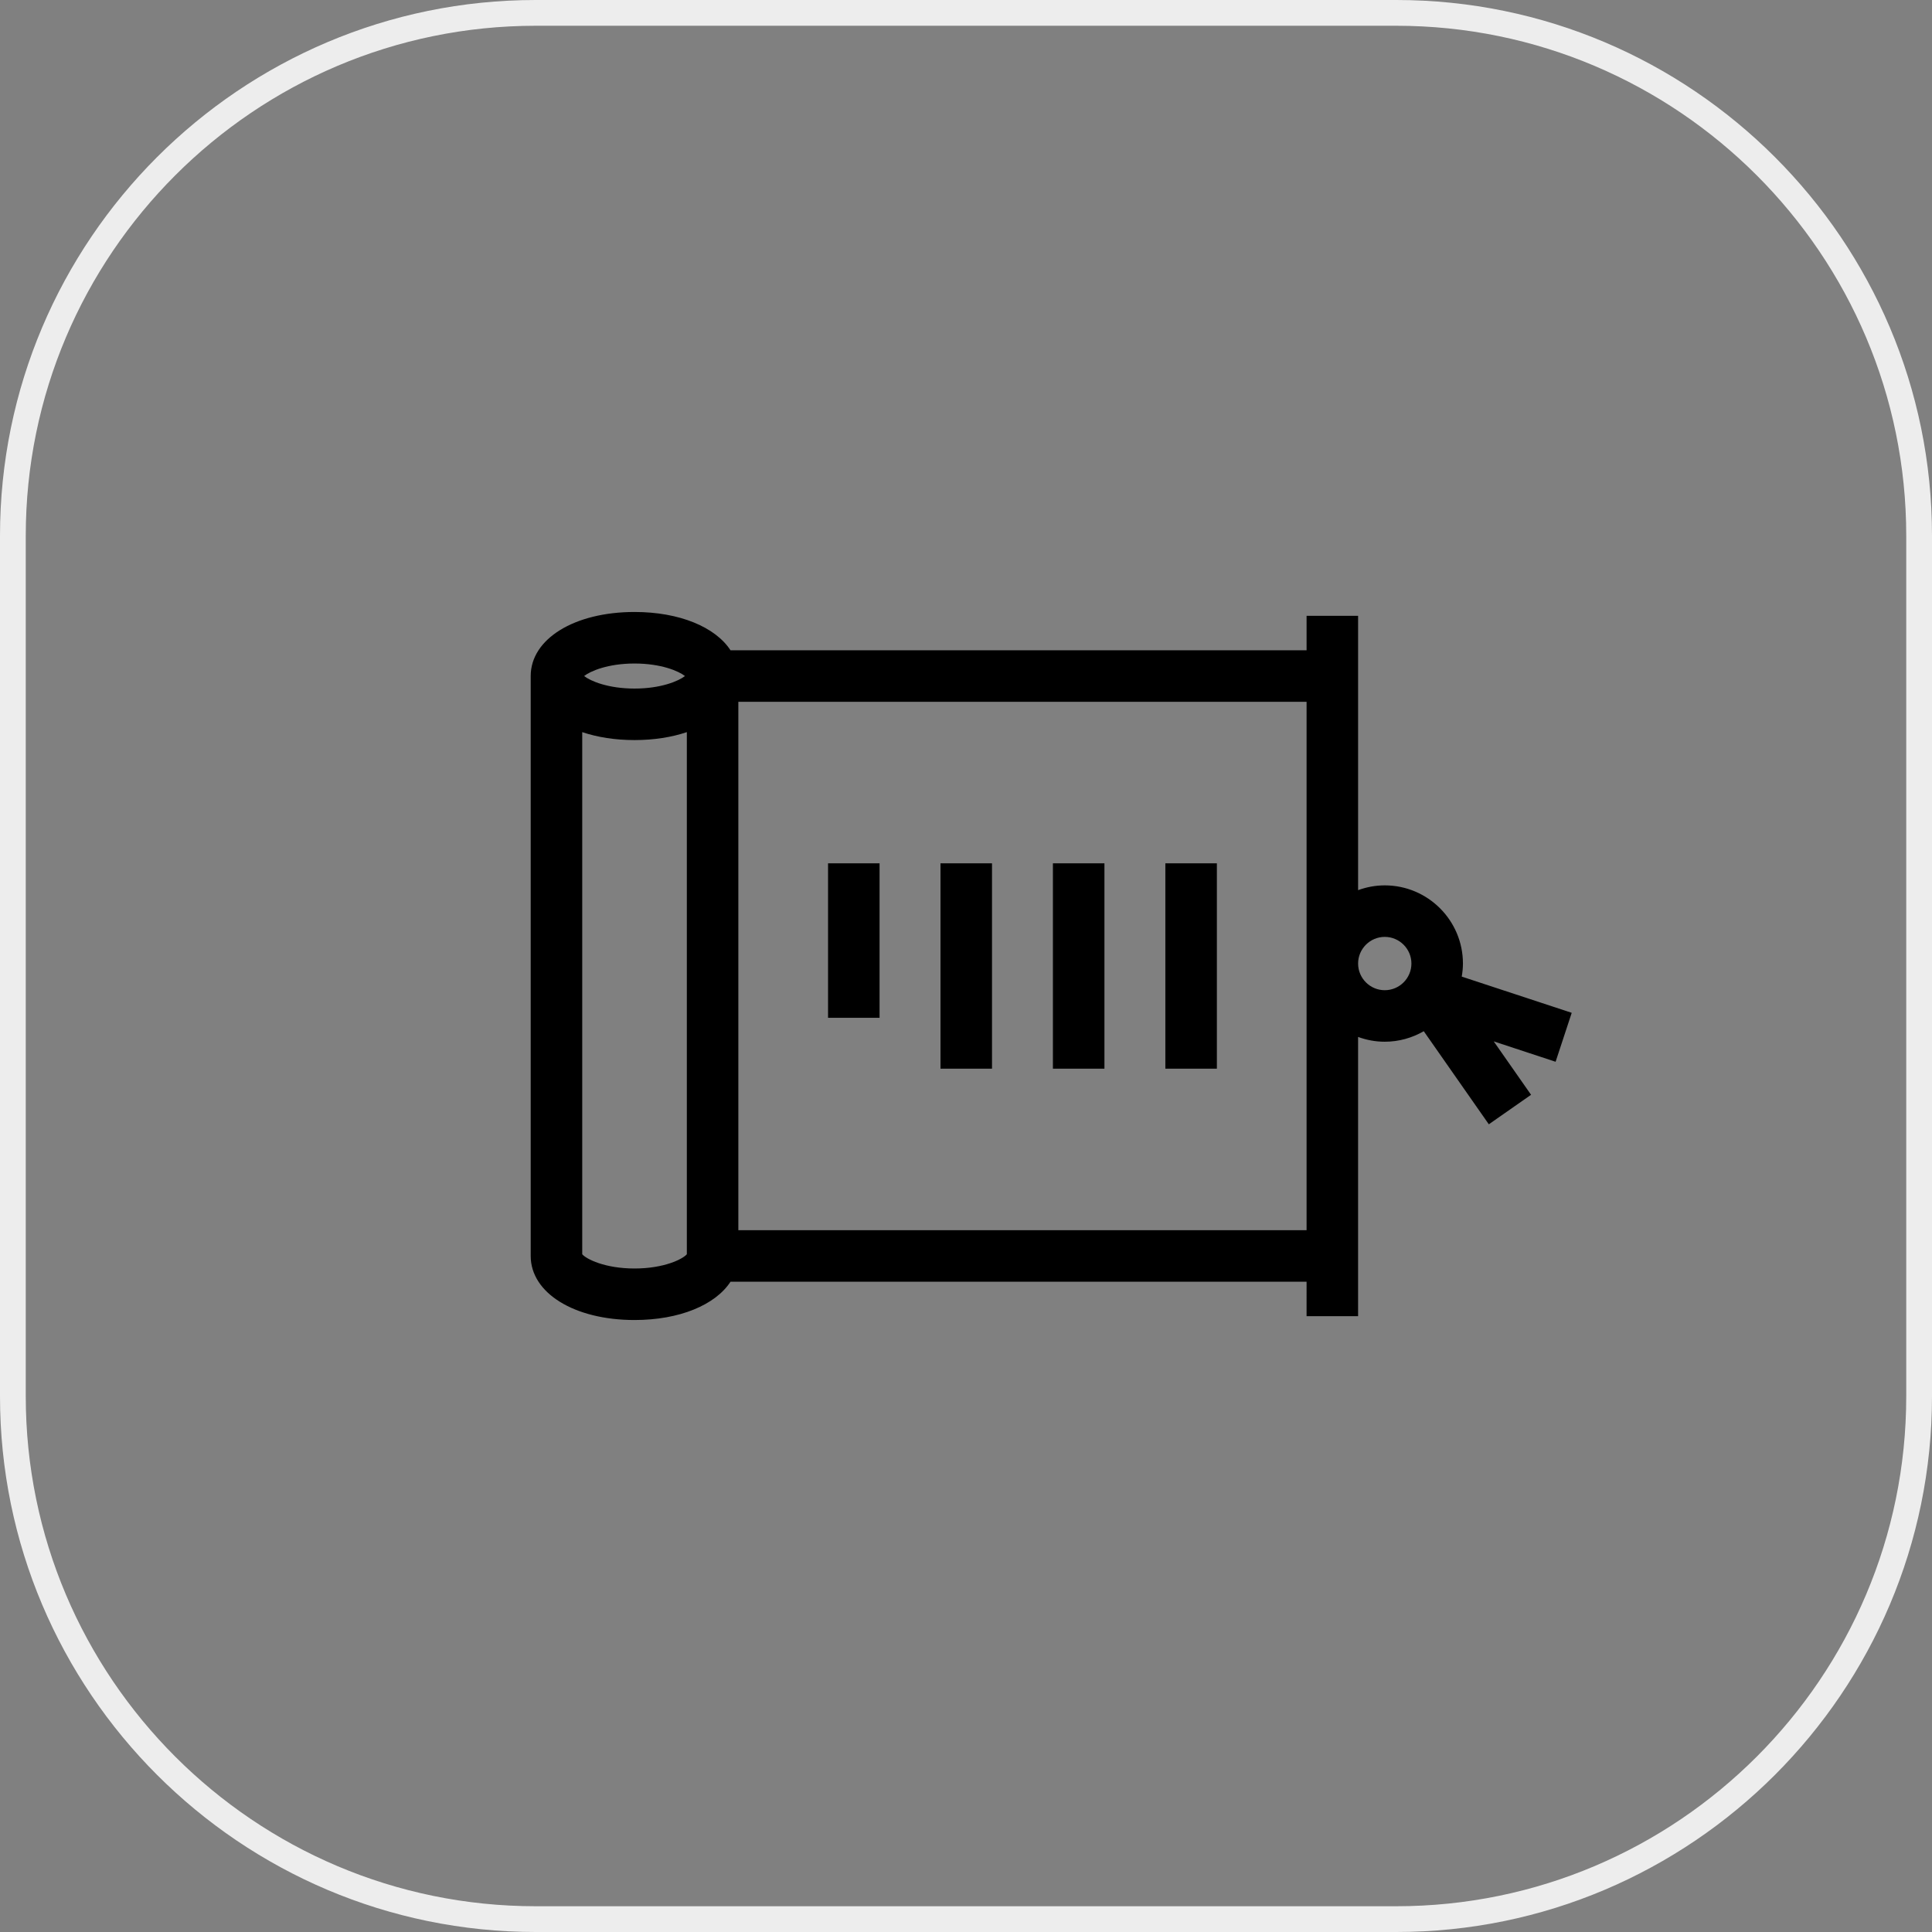
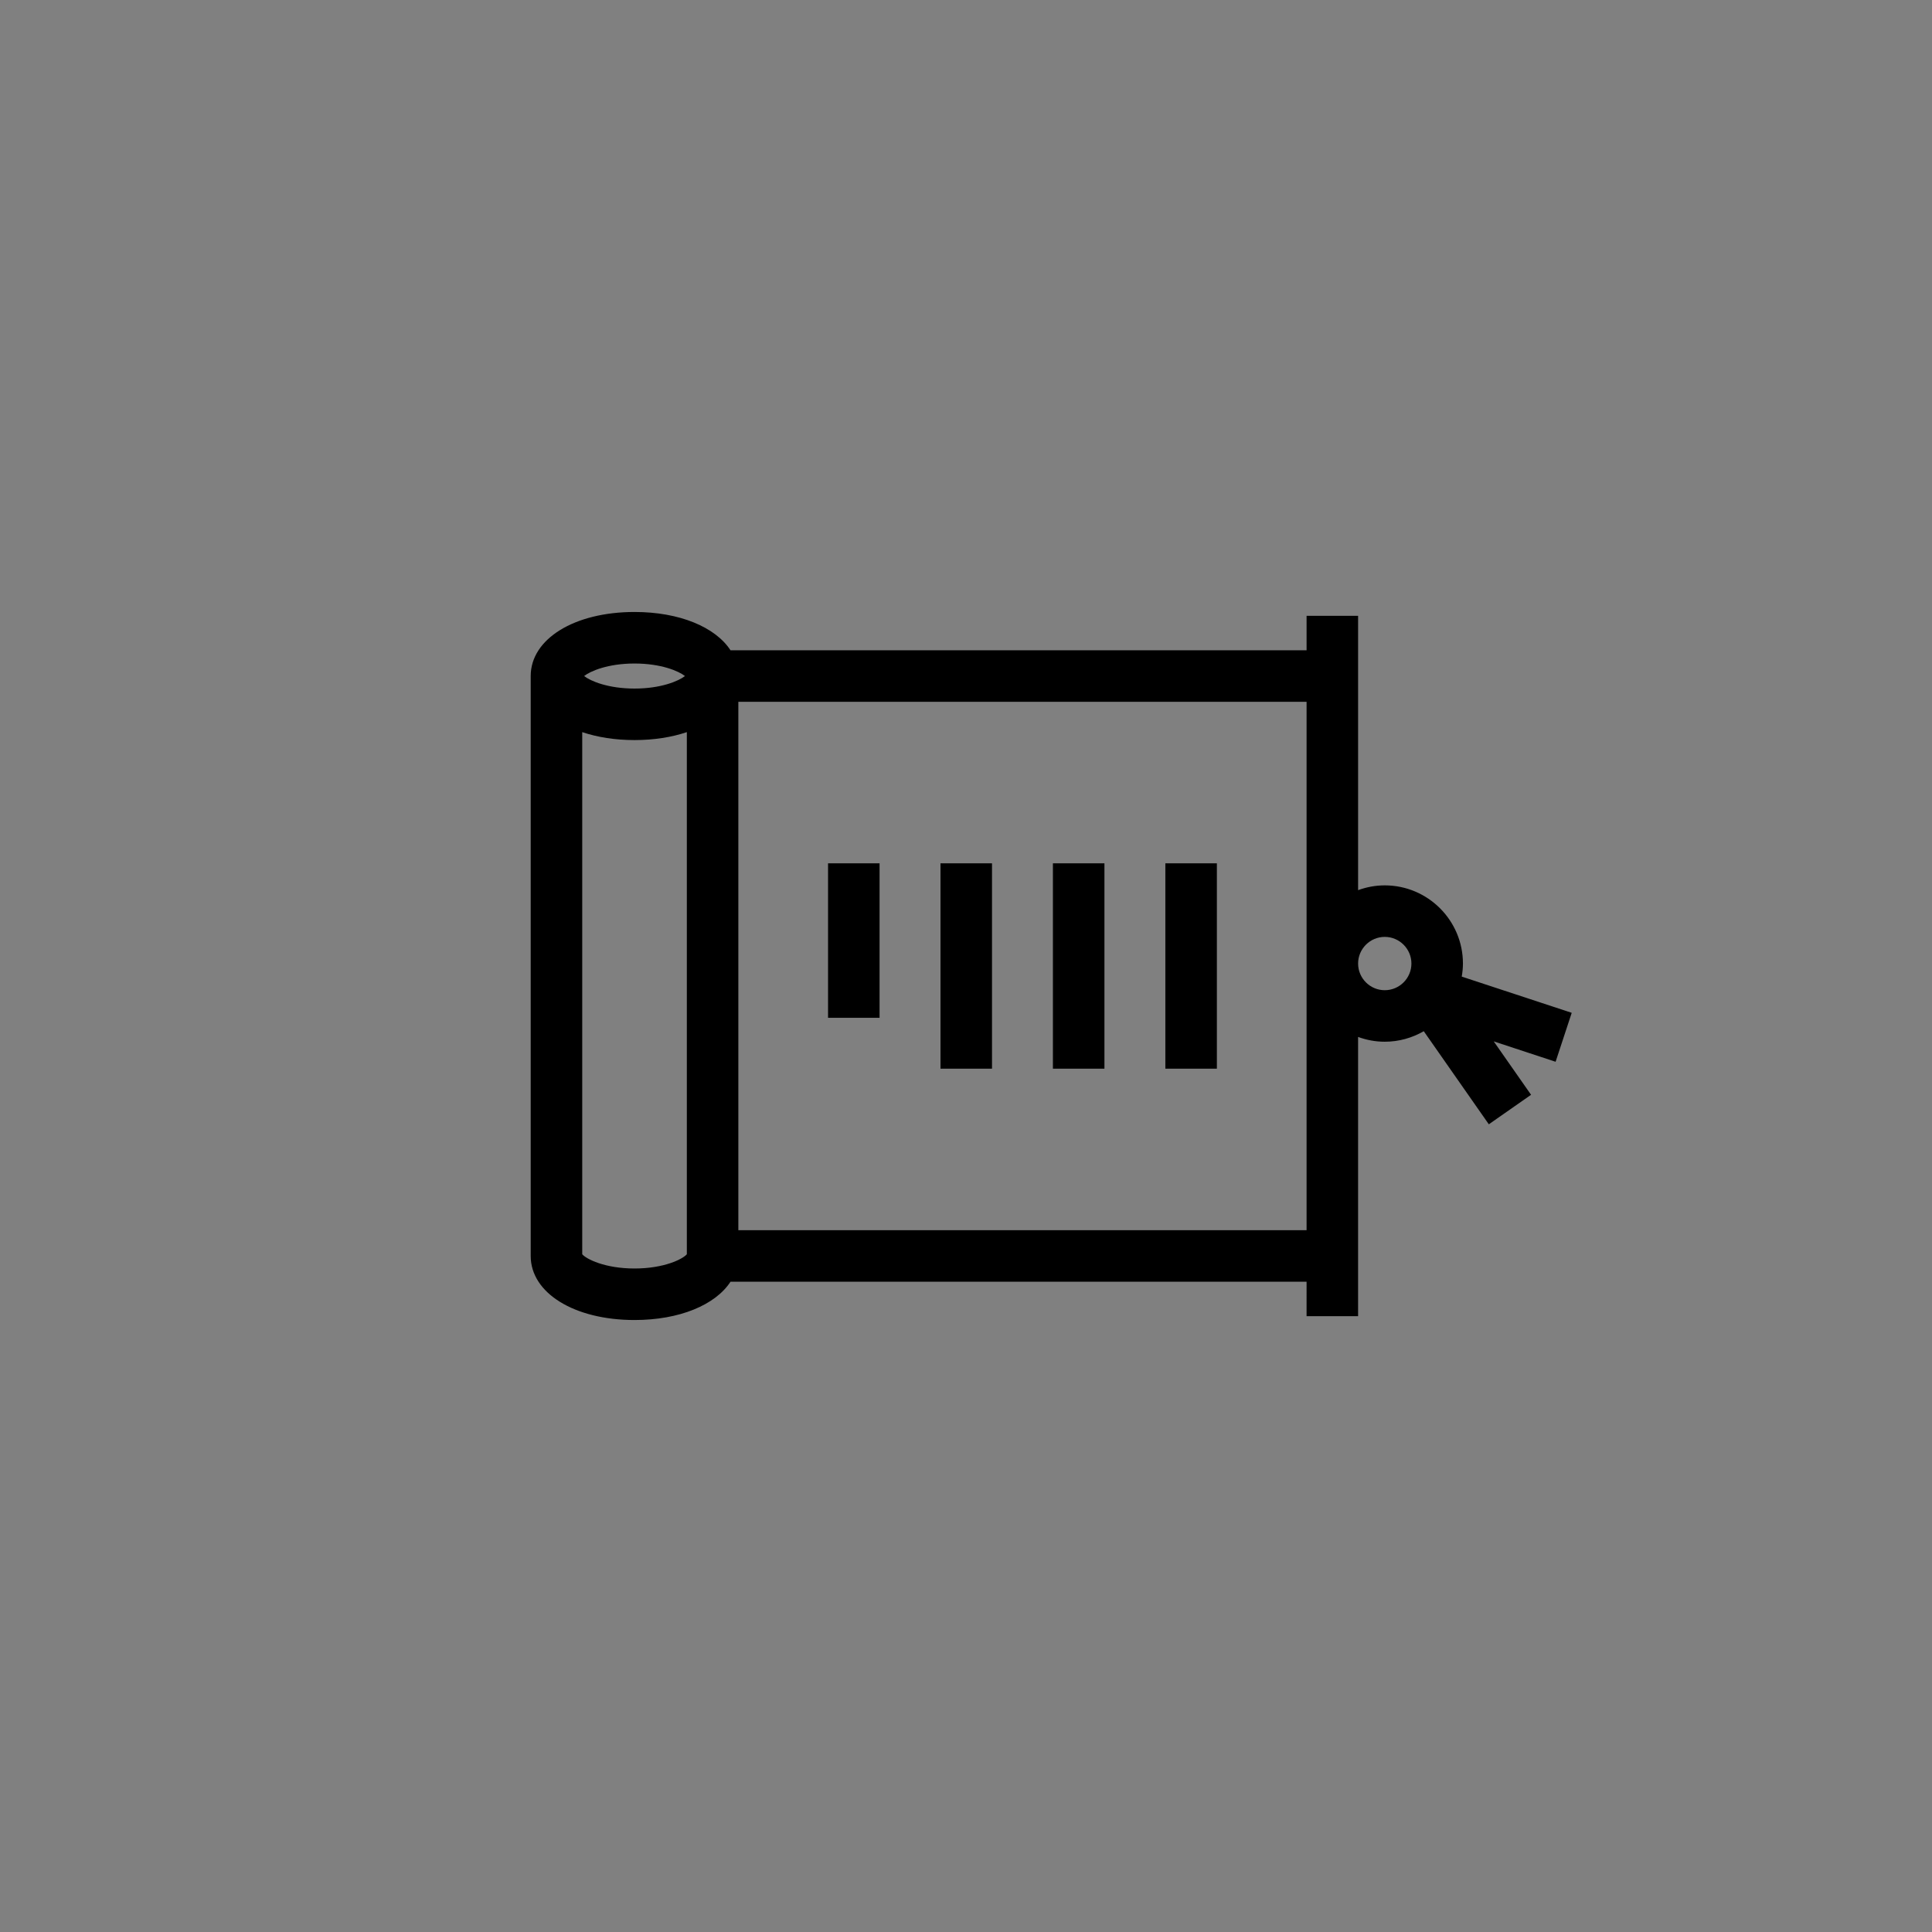
<svg xmlns="http://www.w3.org/2000/svg" version="1.1" id="main" x="0px" y="0px" viewBox="0 0 150 150" style="enable-background:new 0 0 150 150;" xml:space="preserve">
  <rect x="0" y="0" width="150" height="150" fill="#808080" stroke="none" />
  <style type="text/css">
	.st0{fill:#EDEDED;}
</style>
-   <path class="st0" d="M108.407,150H41.593C18.658,150,0,131.342,0,108.408V41.593  C0,18.658,18.658,0,41.593,0h66.814C131.342,0,150,18.658,150,41.593v66.815  C150,131.342,131.342,150,108.407,150z M41.593,2C19.762,2,2,19.762,2,41.593v66.815  C2,130.239,19.762,148,41.593,148h66.814C130.238,148,148,130.239,148,108.408V41.593  C148,19.762,130.238,2,108.407,2H41.593z" />
  <g>
    <rect x="81.748" y="67.028" width="4" height="15.944" />
    <rect x="90.478" y="67.028" width="4" height="15.944" />
    <rect x="73.019" y="67.028" width="4" height="15.944" />
    <rect x="64.289" y="67.028" width="4" height="11.994" />
    <path d="M122.028,78.635l-8.538-2.811c0.056-0.331,0.092-0.668,0.092-1.014   c0-3.348-2.723-6.07-6.07-6.07c-0.728,0-1.422,0.135-2.069,0.371V50.487   v-2.674h-4v2.674H56.717c-1.175-1.8-3.954-2.973-7.453-2.973   c-4.671,0-8.061,2.091-8.061,4.973v45.026c0,2.882,3.39,4.973,8.061,4.973   c3.499,0,6.277-1.173,7.453-2.973h44.725V102.188h4v-2.674V80.508   c0.647,0.236,1.342,0.371,2.069,0.371c1.104,0,2.137-0.301,3.029-0.817   l5.052,7.228l3.279-2.291l-2.898-4.146l4.804,1.582L122.028,78.635z    M49.265,51.515c2.058,0,3.422,0.585,3.916,0.973   c-0.494,0.387-1.858,0.972-3.916,0.972s-3.422-0.585-3.916-0.972   C45.843,52.1,47.207,51.515,49.265,51.515z M45.204,97.38V56.842   c1.172,0.395,2.547,0.617,4.061,0.617s2.888-0.222,4.061-0.617v40.538   c-0.31,0.366-1.747,1.106-4.061,1.106S45.514,97.746,45.204,97.38z    M57.325,95.514V54.487h44.117v41.026H57.325z M107.512,76.879   c-1.141,0-2.069-0.929-2.069-2.069c0-1.142,0.929-2.07,2.069-2.07   c1.142,0,2.07,0.929,2.07,2.07C109.582,75.95,108.653,76.879,107.512,76.879z" />
  </g>
</svg>